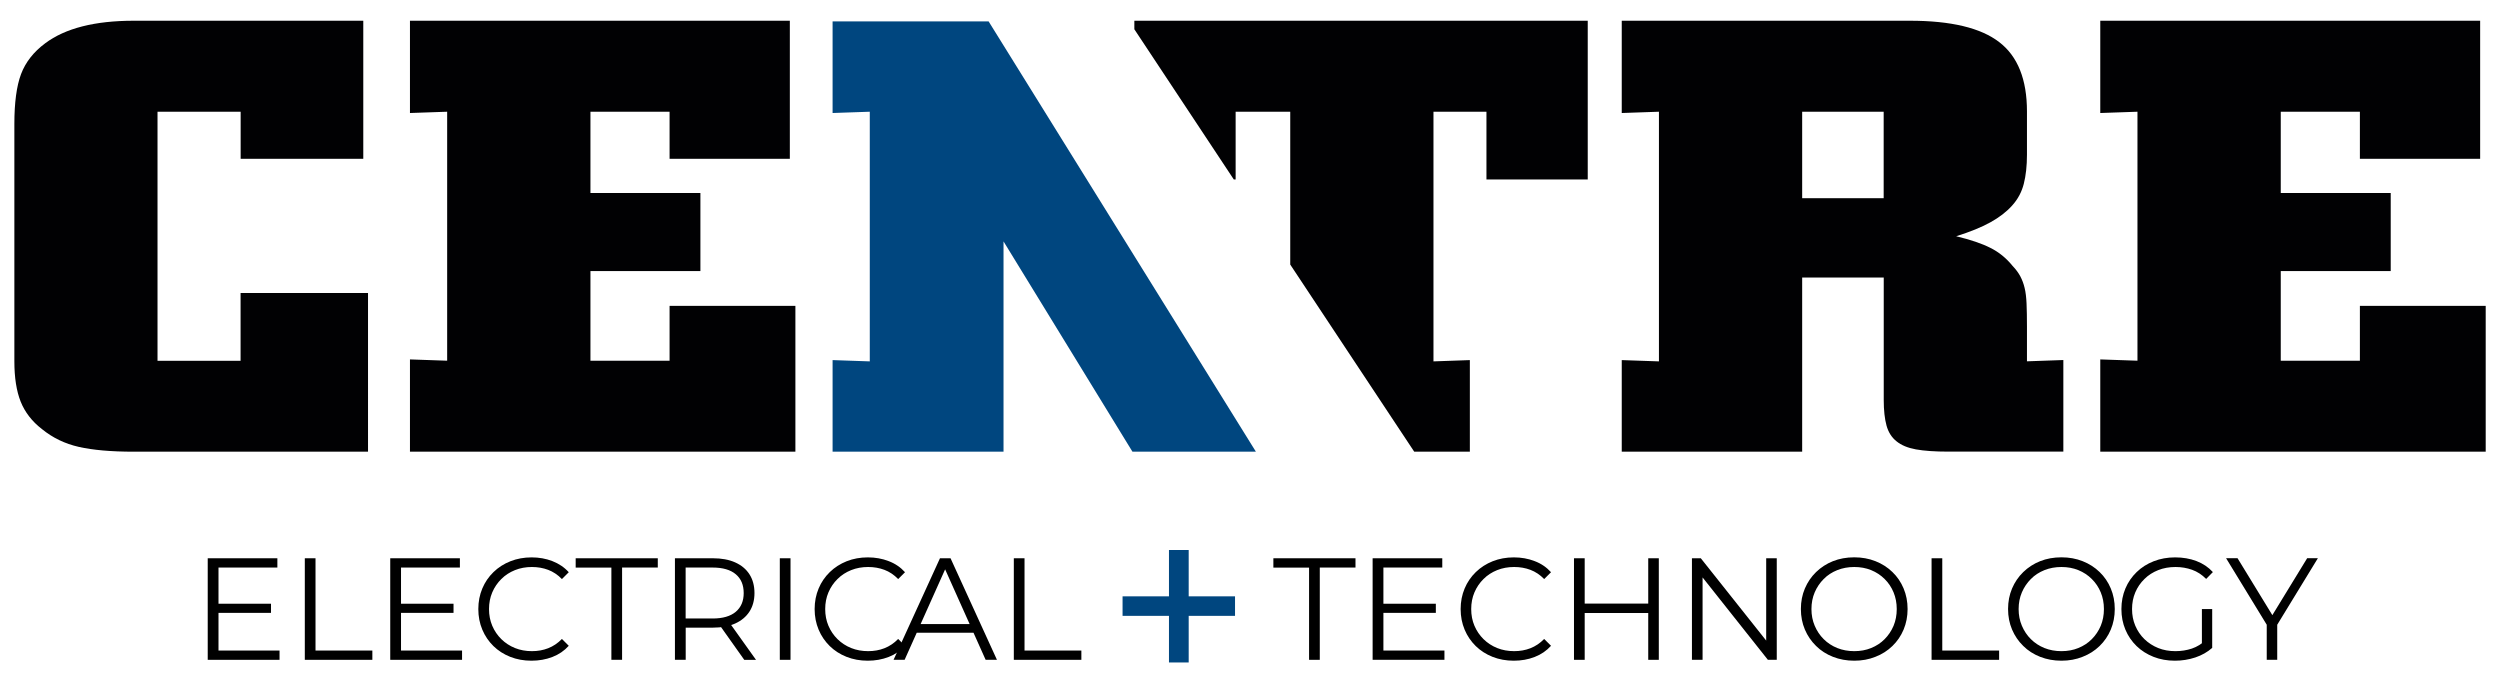
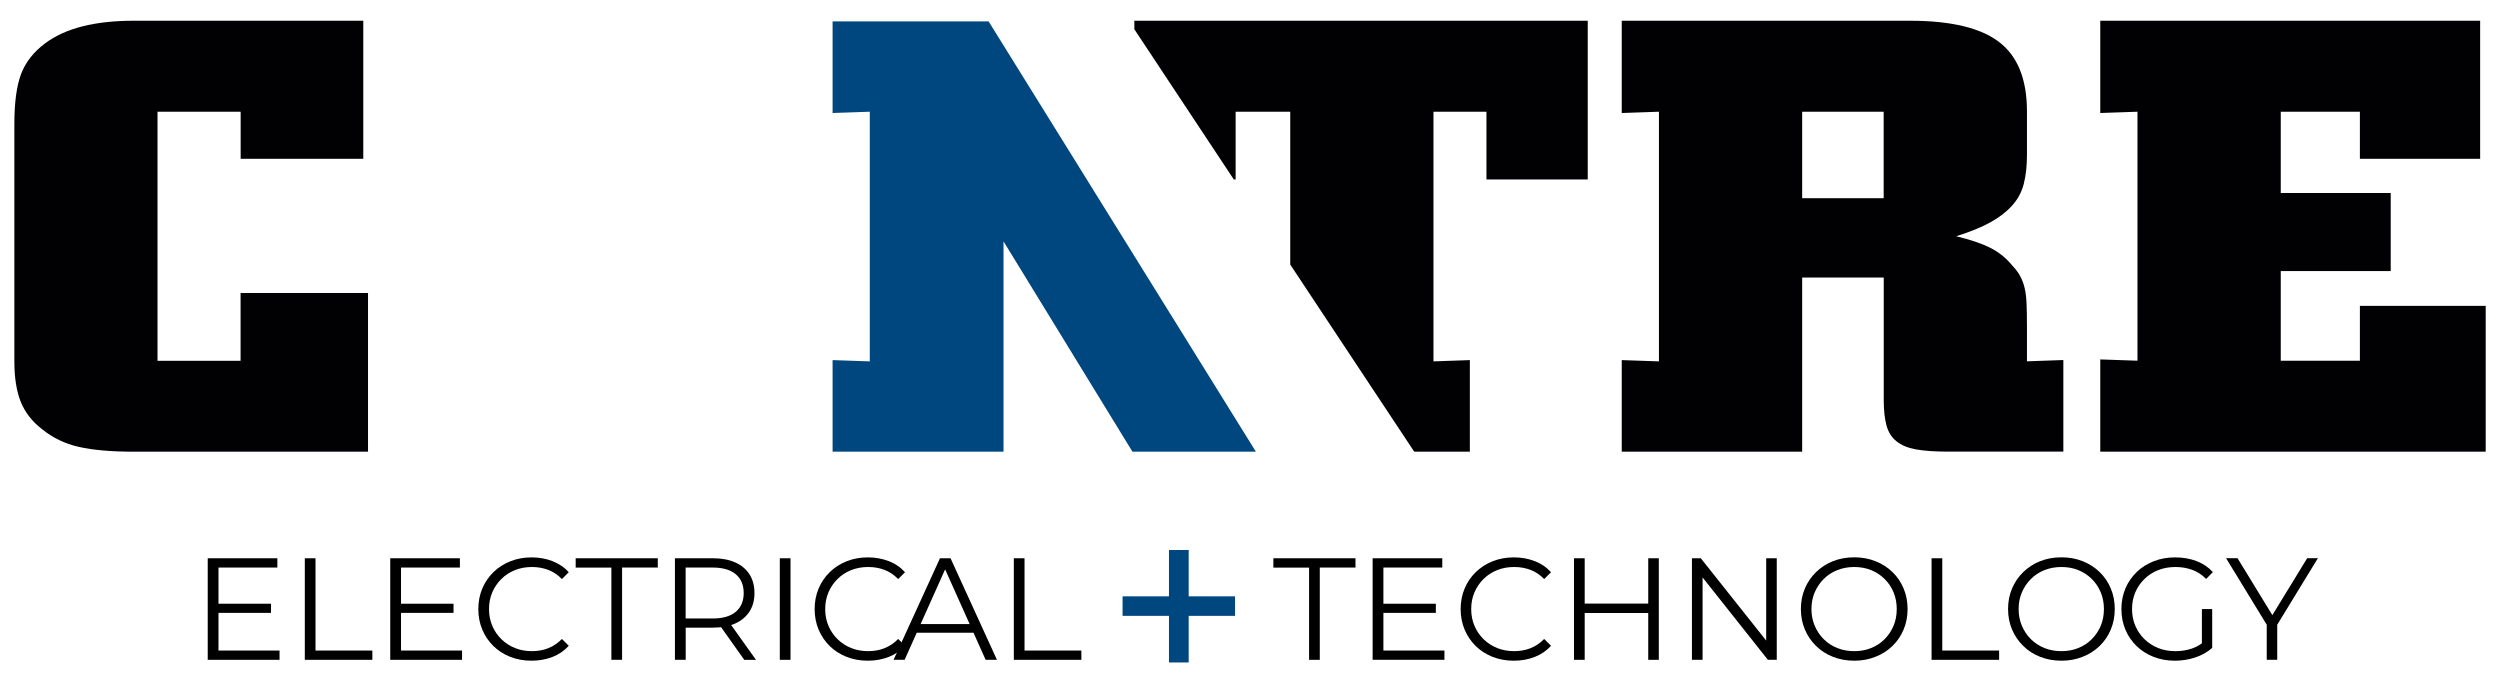
<svg xmlns="http://www.w3.org/2000/svg" version="1.1" id="Layer_1" x="0px" y="0px" viewBox="0 0 369 101" style="enable-background:new 0 0 369 101;" xml:space="preserve">
  <style type="text/css">
	.st0{fill-rule:evenodd;clip-rule:evenodd;}
	.st1{fill-rule:evenodd;clip-rule:evenodd;fill:#00467F;}
	.st2{fill-rule:evenodd;clip-rule:evenodd;fill:#6D6F71;}
	.st3{fill-rule:evenodd;clip-rule:evenodd;fill:#010103;}
</style>
  <g>
    <path class="st3" d="M54.32,66.67H19.75c-3.35,0-6.05-0.24-8.12-0.71s-3.87-1.35-5.43-2.62c-1.48-1.14-2.53-2.51-3.15-4.06   c-0.62-1.56-0.93-3.54-0.93-5.95V18.31c0-3.17,0.33-5.63,0.99-7.38c0.66-1.75,1.85-3.27,3.56-4.54c2.96-2.22,7.32-3.33,13.08-3.33   h33.87v20.38h-18.1v-6.95H23.25v36.76h12.26v-10h18.81V66.67z" />
  </g>
  <g>
-     <polygon class="st3" points="60.51,53.05 66,53.24 66,16.49 60.51,16.68 60.51,3.06 116.58,3.06 116.58,23.44 98.83,23.44    98.83,16.49 87.15,16.49 87.15,28.49 103.38,28.49 103.38,40.01 87.15,40.01 87.15,53.24 98.83,53.24 98.83,45.15 117.4,45.15    117.4,66.67 60.51,66.67  " />
-   </g>
+     </g>
  <g>
    <path class="st3" d="M239.37,53.15L239.37,53.15l5.49,0.19V16.49l-5.49,0.19V3.06h42.52c6.07,0,10.47,1.05,13.2,3.16   c2.73,2.09,4.09,5.51,4.09,10.22v6.4c0,1.65-0.16,3.08-0.47,4.3c-0.31,1.21-0.88,2.27-1.71,3.19c-0.82,0.92-1.89,1.75-3.23,2.49   c-1.32,0.73-3,1.41-5.04,2.05c2.12,0.51,3.8,1.08,5.04,1.71c1.27,0.63,2.36,1.52,3.29,2.67c0.49,0.51,0.86,1.02,1.13,1.52   c0.27,0.51,0.49,1.08,0.64,1.71c0.16,0.64,0.25,1.41,0.29,2.33c0.04,0.92,0.06,2.05,0.06,3.38v5.14l5.37-0.19v13.52h-16.99   c-1.97,0-3.54-0.11-4.77-0.33c-1.21-0.22-2.16-0.62-2.86-1.19c-0.72-0.57-1.21-1.35-1.48-2.33c-0.27-0.98-0.41-2.24-0.41-3.76   V40.96H266v25.71h-26.63V53.15z M278.03,29.25V16.49H266v12.76H278.03z" />
  </g>
  <g>
    <polygon class="st3" points="310,53.05 315.49,53.24 315.49,16.49 310,16.68 310,3.06 366.07,3.06 366.07,23.44 348.32,23.44    348.32,16.49 336.64,16.49 336.64,28.49 352.87,28.49 352.87,40.01 336.64,40.01 336.64,53.24 348.32,53.24 348.32,45.15    366.89,45.15 366.89,66.67 310,66.67  " />
  </g>
  <g>
    <polygon class="st3" points="190.44,39.05 190.44,16.49 182.38,16.49 182.38,26.49 182.11,26.49 167.43,4.32 167.43,3.06    234.35,3.06 234.35,26.49 219.4,26.49 219.4,16.49 211.58,16.49 211.58,53.34 216.95,53.15 216.95,66.67 208.74,66.67  " />
  </g>
  <g>
    <polygon class="st1" points="122.89,53.15 128.38,53.34 128.38,16.49 122.89,16.68 122.89,3.16 145.92,3.16 185.37,66.67    167.15,66.67 148.12,35.63 148.12,66.67 122.89,66.67  " />
  </g>
  <g>
    <polygon class="st1" points="172.54,97.78 172.54,90.9 165.69,90.9 165.69,88.02 172.54,88.02 172.54,81.18 175.45,81.18    175.45,88.02 182.29,88.02 182.29,90.9 175.45,90.9 175.45,97.78  " />
  </g>
  <g>
    <path d="M32.25,96.02h9.01v1.37h-10.6V82.4h10.28v1.37h-8.69V96.02z M32.08,89.11H40v1.35h-7.92V89.11z" />
    <path d="M44.99,97.39V82.4h1.58v13.62h8.39v1.37H44.99z" />
    <path d="M59.19,96.02h9.01v1.37H57.6V82.4h10.28v1.37h-8.69V96.02z M59.02,89.11h7.92v1.35h-7.92V89.11z" />
    <path d="M78.44,97.52c-1.13,0-2.17-0.19-3.13-0.57c-0.96-0.38-1.78-0.91-2.48-1.59c-0.7-0.69-1.25-1.49-1.64-2.42   S70.6,91,70.6,89.9c0-1.1,0.2-2.11,0.59-3.04c0.39-0.93,0.94-1.73,1.65-2.42c0.71-0.69,1.54-1.22,2.5-1.6s2-0.57,3.13-0.57   c1.08,0,2.11,0.18,3.06,0.55s1.76,0.91,2.42,1.64l-1.01,1.01c-0.61-0.63-1.29-1.08-2.03-1.36s-1.54-0.42-2.4-0.42   c-0.9,0-1.73,0.15-2.5,0.46c-0.77,0.31-1.44,0.74-2.01,1.31c-0.57,0.56-1.02,1.22-1.34,1.97c-0.32,0.75-0.48,1.57-0.48,2.47   s0.16,1.72,0.48,2.47c0.32,0.75,0.77,1.41,1.34,1.97c0.57,0.56,1.24,1,2.01,1.31c0.77,0.31,1.61,0.46,2.5,0.46   c0.86,0,1.66-0.14,2.4-0.43s1.42-0.74,2.03-1.37l1.01,1.01c-0.66,0.73-1.46,1.28-2.42,1.65C80.57,97.34,79.54,97.52,78.44,97.52z" />
    <path d="M90.24,97.39V83.78h-5.27V82.4h12.12v1.37h-5.27v13.62H90.24z" />
    <path d="M99.62,97.39V82.4h5.61c1.27,0,2.36,0.2,3.28,0.61c0.91,0.41,1.62,0.99,2.11,1.76c0.49,0.76,0.74,1.69,0.74,2.77   c0,1.06-0.25,1.97-0.74,2.73s-1.2,1.35-2.11,1.76c-0.91,0.41-2.01,0.61-3.28,0.61h-4.73l0.71-0.73v5.48H99.62z M101.2,92.04   l-0.71-0.75h4.69c1.5,0,2.64-0.33,3.42-0.99c0.78-0.66,1.17-1.58,1.17-2.76c0-1.2-0.39-2.13-1.17-2.78   c-0.78-0.66-1.92-0.99-3.42-0.99h-4.69l0.71-0.75V92.04z M109.85,97.39L106,91.96h1.71l3.88,5.44H109.85z" />
    <path d="M115.1,97.39V82.4h1.58v14.99H115.1z" />
    <path d="M128.08,97.52c-1.13,0-2.17-0.19-3.13-0.57c-0.96-0.38-1.78-0.91-2.48-1.59c-0.7-0.69-1.25-1.49-1.64-2.42   s-0.59-1.94-0.59-3.04c0-1.1,0.2-2.11,0.59-3.04c0.39-0.93,0.94-1.73,1.65-2.42c0.71-0.69,1.54-1.22,2.49-1.6   c0.96-0.38,2-0.57,3.13-0.57c1.08,0,2.11,0.18,3.06,0.55c0.96,0.36,1.76,0.91,2.42,1.64l-1.01,1.01c-0.61-0.63-1.29-1.08-2.03-1.36   c-0.74-0.28-1.54-0.42-2.4-0.42c-0.9,0-1.74,0.15-2.51,0.46c-0.77,0.31-1.44,0.74-2.01,1.31c-0.57,0.56-1.02,1.22-1.34,1.97   c-0.32,0.75-0.48,1.57-0.48,2.47s0.16,1.72,0.48,2.47c0.32,0.75,0.77,1.41,1.34,1.97c0.57,0.56,1.24,1,2.01,1.31   s1.61,0.46,2.51,0.46c0.86,0,1.66-0.14,2.4-0.43c0.74-0.29,1.42-0.74,2.03-1.37l1.01,1.01c-0.66,0.73-1.46,1.28-2.42,1.65   C130.2,97.34,129.18,97.52,128.08,97.52z" />
  </g>
  <g>
    <path d="M131.89,97.39l6.85-14.99h1.56l6.85,14.99h-1.67l-6.3-14.07h0.64l-6.3,14.07H131.89z M134.59,93.39l0.47-1.28h8.72   l0.47,1.28H134.59z" />
    <path d="M149.64,97.39V82.4h1.58v13.62h8.39v1.37H149.64z" />
    <path d="M193.22,97.39V83.78h-5.27V82.4h12.12v1.37h-5.27v13.62H193.22z" />
    <path d="M204.18,96.02h9.02v1.37h-10.6V82.4h10.28v1.37h-8.69V96.02z M204.01,89.11h7.92v1.35h-7.92V89.11z" />
    <path d="M223.43,97.52c-1.13,0-2.17-0.19-3.13-0.57c-0.96-0.38-1.78-0.91-2.48-1.59c-0.7-0.69-1.25-1.49-1.64-2.42   s-0.59-1.94-0.59-3.04c0-1.1,0.2-2.11,0.59-3.04c0.39-0.93,0.94-1.73,1.65-2.42c0.71-0.69,1.54-1.22,2.49-1.6   c0.96-0.38,2-0.57,3.13-0.57c1.08,0,2.11,0.18,3.06,0.55c0.96,0.36,1.76,0.91,2.42,1.64l-1.01,1.01c-0.61-0.63-1.29-1.08-2.03-1.36   c-0.74-0.28-1.54-0.42-2.4-0.42c-0.9,0-1.74,0.15-2.51,0.46c-0.77,0.31-1.44,0.74-2.01,1.31c-0.57,0.56-1.02,1.22-1.34,1.97   c-0.32,0.75-0.48,1.57-0.48,2.47s0.16,1.72,0.48,2.47c0.32,0.75,0.77,1.41,1.34,1.97c0.57,0.56,1.24,1,2.01,1.31   s1.61,0.46,2.51,0.46c0.86,0,1.66-0.14,2.4-0.43c0.74-0.29,1.42-0.74,2.03-1.37l1.01,1.01c-0.66,0.73-1.46,1.28-2.42,1.65   C225.56,97.34,224.53,97.52,223.43,97.52z" />
    <path d="M233.9,97.39h-1.58V82.4h1.58V97.39z M243.43,90.48h-9.7v-1.39h9.7V90.48z M243.28,82.4h1.56v14.99h-1.56V82.4z" />
    <path d="M249.73,97.39V82.4h1.31l10.34,13.02h-0.69V82.4h1.56v14.99h-1.31l-10.32-13.02h0.68v13.02H249.73z" />
    <path d="M273.69,97.52c-1.13,0-2.17-0.19-3.14-0.57c-0.96-0.38-1.8-0.91-2.5-1.61c-0.71-0.69-1.26-1.5-1.65-2.42   s-0.59-1.93-0.59-3.03c0-1.1,0.2-2.11,0.59-3.03c0.39-0.92,0.94-1.73,1.65-2.42c0.71-0.69,1.54-1.23,2.49-1.61   c0.96-0.38,2.01-0.57,3.15-0.57c1.13,0,2.17,0.19,3.13,0.57s1.79,0.91,2.5,1.6c0.71,0.68,1.26,1.49,1.65,2.42   c0.39,0.93,0.59,1.94,0.59,3.04c0,1.1-0.2,2.11-0.59,3.04s-0.94,1.73-1.65,2.42c-0.71,0.69-1.54,1.22-2.5,1.59   C275.86,97.33,274.82,97.52,273.69,97.52z M273.69,96.11c0.9,0,1.73-0.15,2.49-0.46s1.43-0.74,1.99-1.31   c0.56-0.56,1-1.22,1.32-1.97c0.31-0.75,0.47-1.57,0.47-2.47s-0.16-1.72-0.47-2.47c-0.31-0.75-0.75-1.41-1.32-1.97   c-0.56-0.56-1.23-1-1.99-1.31c-0.76-0.31-1.59-0.46-2.49-0.46s-1.73,0.15-2.51,0.46c-0.77,0.31-1.44,0.74-2,1.31   c-0.56,0.56-1.01,1.22-1.33,1.97c-0.32,0.75-0.48,1.57-0.48,2.47c0,0.89,0.16,1.71,0.48,2.46s0.76,1.42,1.33,1.98   c0.56,0.56,1.23,1,2,1.31C271.96,95.96,272.79,96.11,273.69,96.11z" />
    <path d="M285.1,97.39V82.4h1.58v13.62h8.39v1.37H285.1z" />
    <path d="M304.27,97.52c-1.13,0-2.17-0.19-3.14-0.57c-0.96-0.38-1.8-0.91-2.5-1.61c-0.71-0.69-1.26-1.5-1.65-2.42   s-0.59-1.93-0.59-3.03c0-1.1,0.2-2.11,0.59-3.03c0.39-0.92,0.94-1.73,1.65-2.42c0.71-0.69,1.54-1.23,2.49-1.61   c0.96-0.38,2.01-0.57,3.15-0.57c1.13,0,2.17,0.19,3.13,0.57s1.79,0.91,2.5,1.6c0.71,0.68,1.26,1.49,1.65,2.42   c0.39,0.93,0.59,1.94,0.59,3.04c0,1.1-0.2,2.11-0.59,3.04s-0.94,1.73-1.65,2.42c-0.71,0.69-1.54,1.22-2.5,1.59   C306.44,97.33,305.4,97.52,304.27,97.52z M304.27,96.11c0.9,0,1.73-0.15,2.49-0.46s1.43-0.74,1.99-1.31c0.56-0.56,1-1.22,1.32-1.97   c0.31-0.75,0.47-1.57,0.47-2.47s-0.16-1.72-0.47-2.47c-0.31-0.75-0.75-1.41-1.32-1.97c-0.56-0.56-1.23-1-1.99-1.31   c-0.76-0.31-1.59-0.46-2.49-0.46s-1.73,0.15-2.51,0.46c-0.77,0.31-1.44,0.74-2,1.31c-0.56,0.56-1.01,1.22-1.33,1.97   c-0.32,0.75-0.48,1.57-0.48,2.47c0,0.89,0.16,1.71,0.48,2.46s0.76,1.42,1.33,1.98c0.56,0.56,1.23,1,2,1.31   C302.54,95.96,303.37,96.11,304.27,96.11z" />
  </g>
  <g>
    <path d="M321.02,97.52c-1.14,0-2.2-0.19-3.16-0.57c-0.96-0.38-1.8-0.91-2.5-1.59c-0.71-0.69-1.26-1.49-1.65-2.42   s-0.59-1.94-0.59-3.04c0-1.1,0.2-2.11,0.59-3.04c0.39-0.93,0.95-1.73,1.66-2.42c0.71-0.69,1.55-1.22,2.52-1.6s2.02-0.57,3.16-0.57   c1.14,0,2.19,0.18,3.14,0.54c0.95,0.36,1.76,0.9,2.43,1.63l-0.99,1.01c-0.63-0.63-1.32-1.08-2.08-1.35s-1.57-0.41-2.44-0.41   c-0.93,0-1.78,0.15-2.56,0.46c-0.78,0.31-1.46,0.74-2.03,1.31c-0.58,0.56-1.03,1.22-1.35,1.97c-0.32,0.75-0.48,1.57-0.48,2.47   c0,0.89,0.16,1.71,0.48,2.46s0.77,1.42,1.35,1.98c0.58,0.56,1.26,1,2.03,1.31s1.62,0.46,2.54,0.46c0.86,0,1.67-0.13,2.43-0.38   c0.76-0.26,1.47-0.69,2.11-1.31l0.9,1.2c-0.71,0.63-1.55,1.1-2.5,1.42C323.06,97.36,322.06,97.52,321.02,97.52z M325,95.42V89.9   h1.52v5.72L325,95.42z" />
    <path d="M334.57,97.39v-5.57l0.36,0.98l-6.36-10.41h1.69l5.59,9.14h-0.9l5.59-9.14h1.58l-6.36,10.41l0.36-0.98v5.57H334.57z" />
  </g>
</svg>